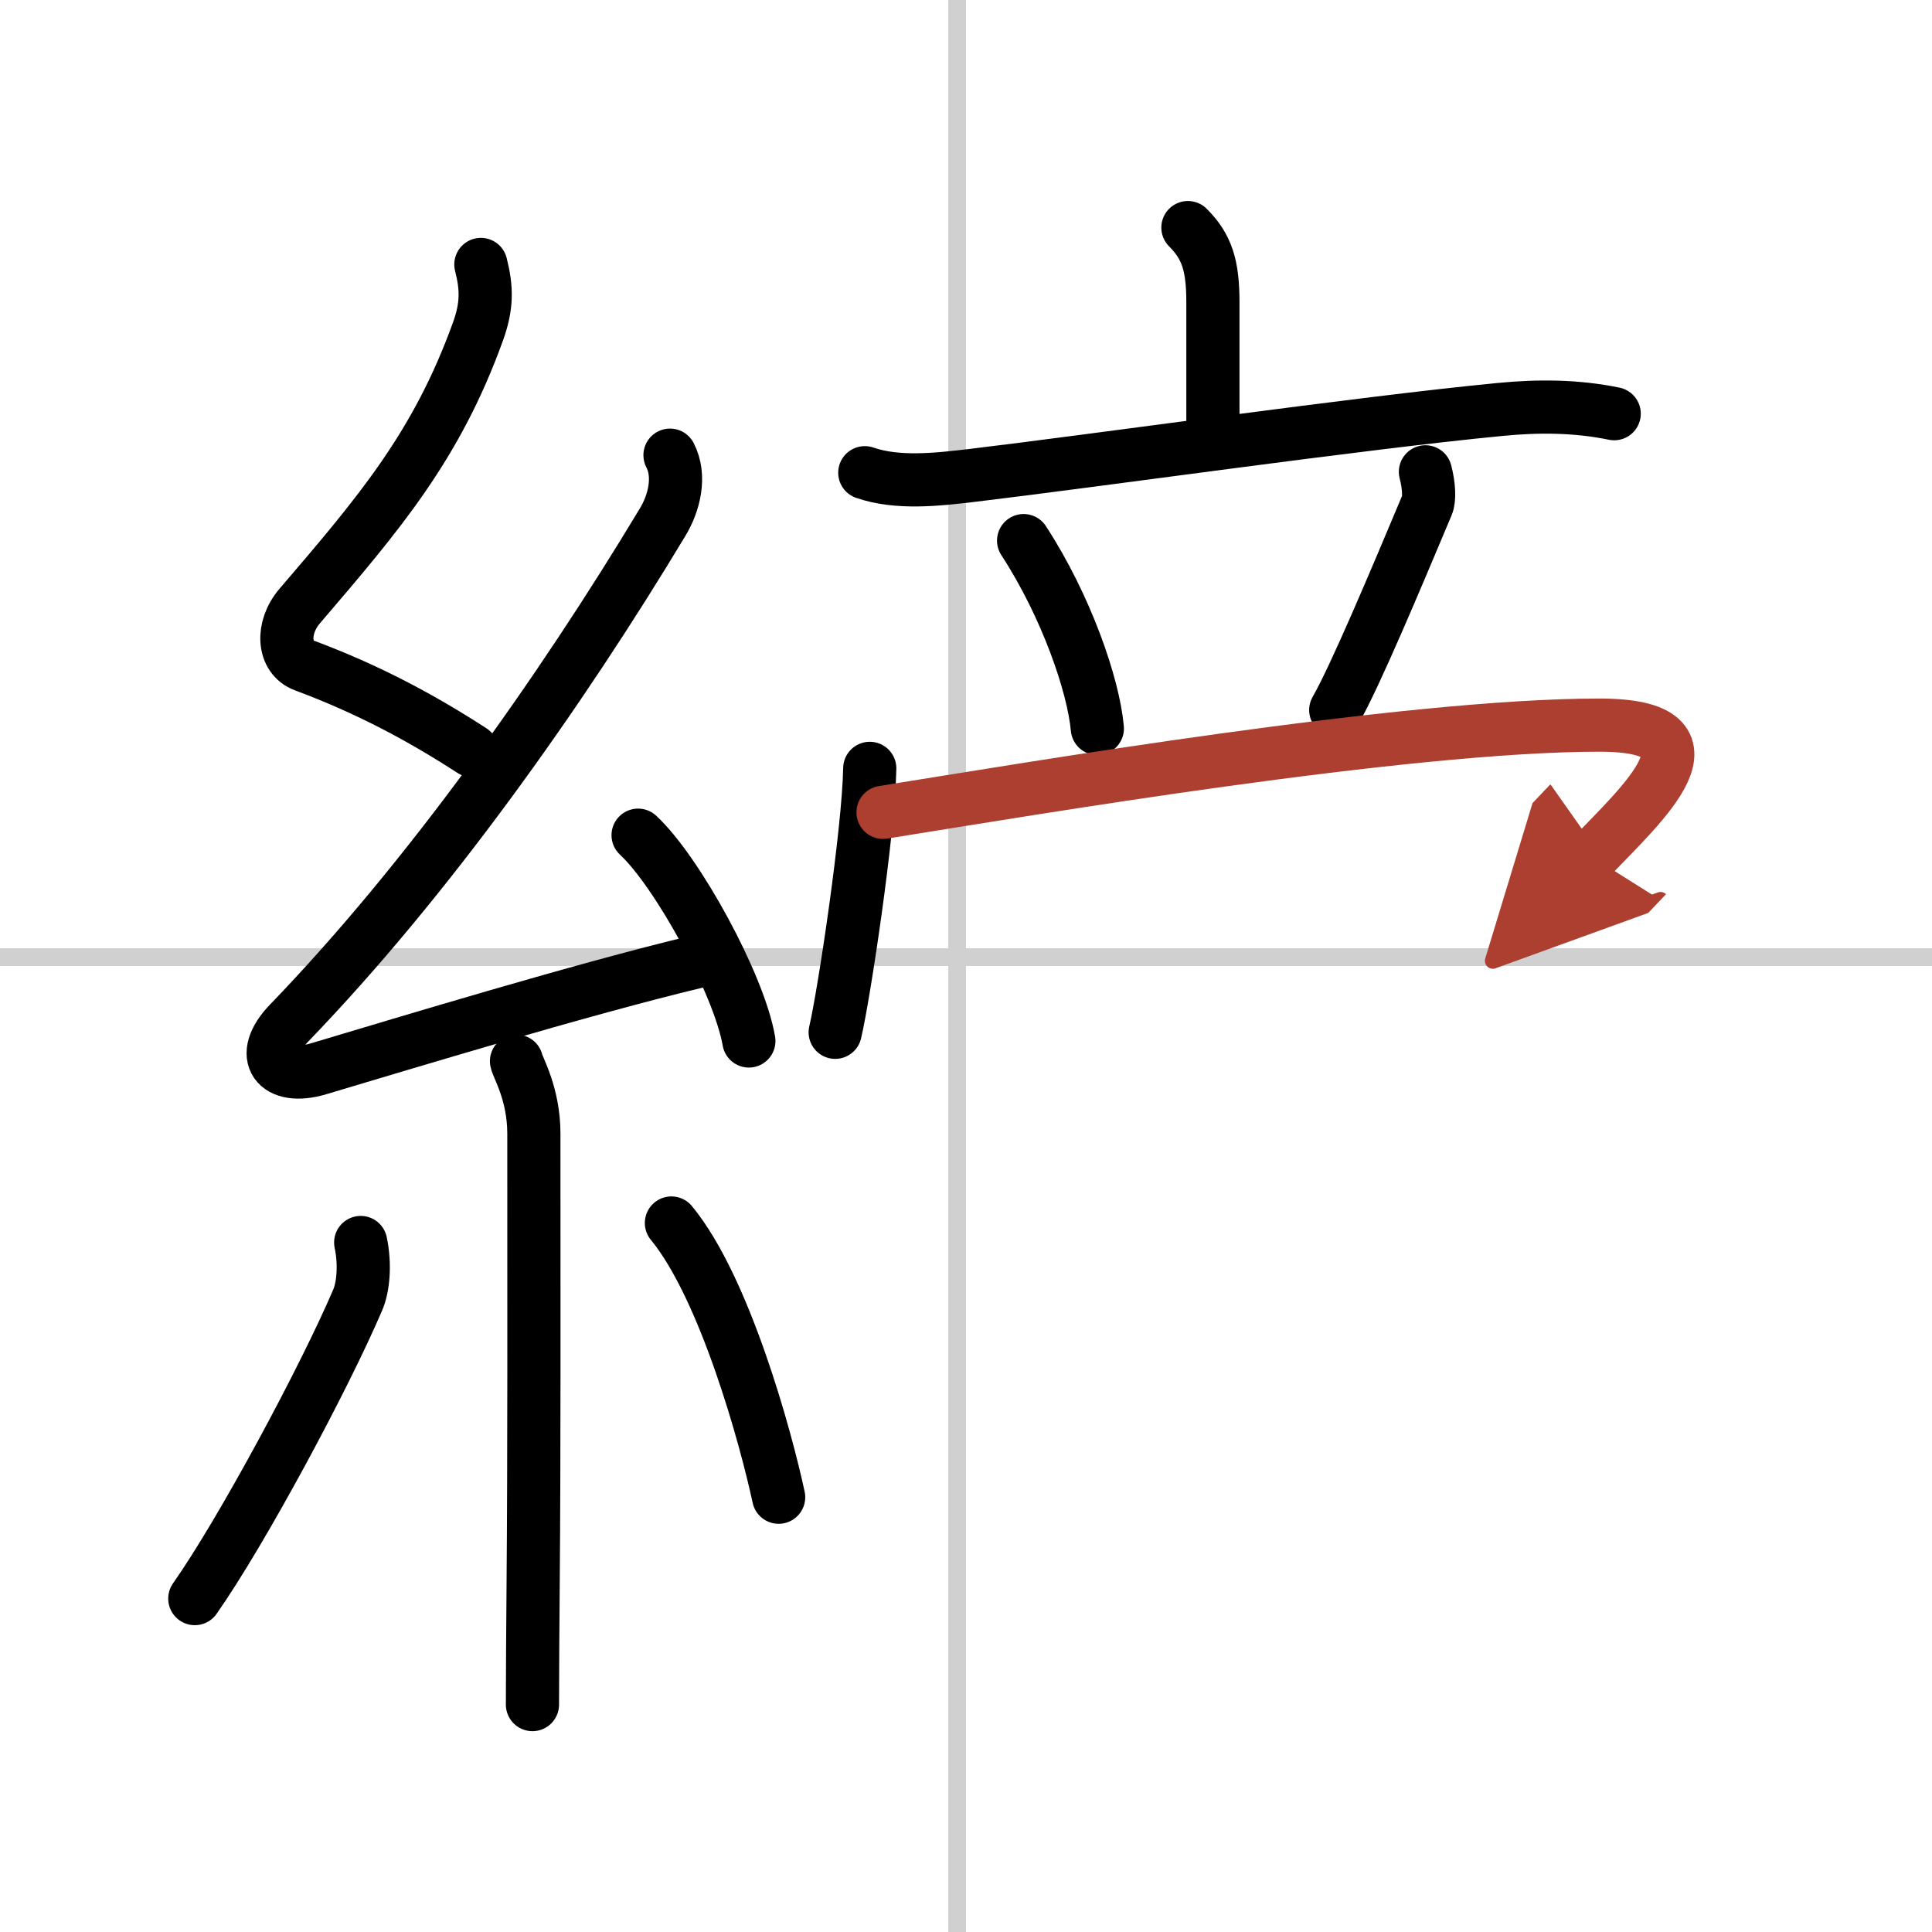
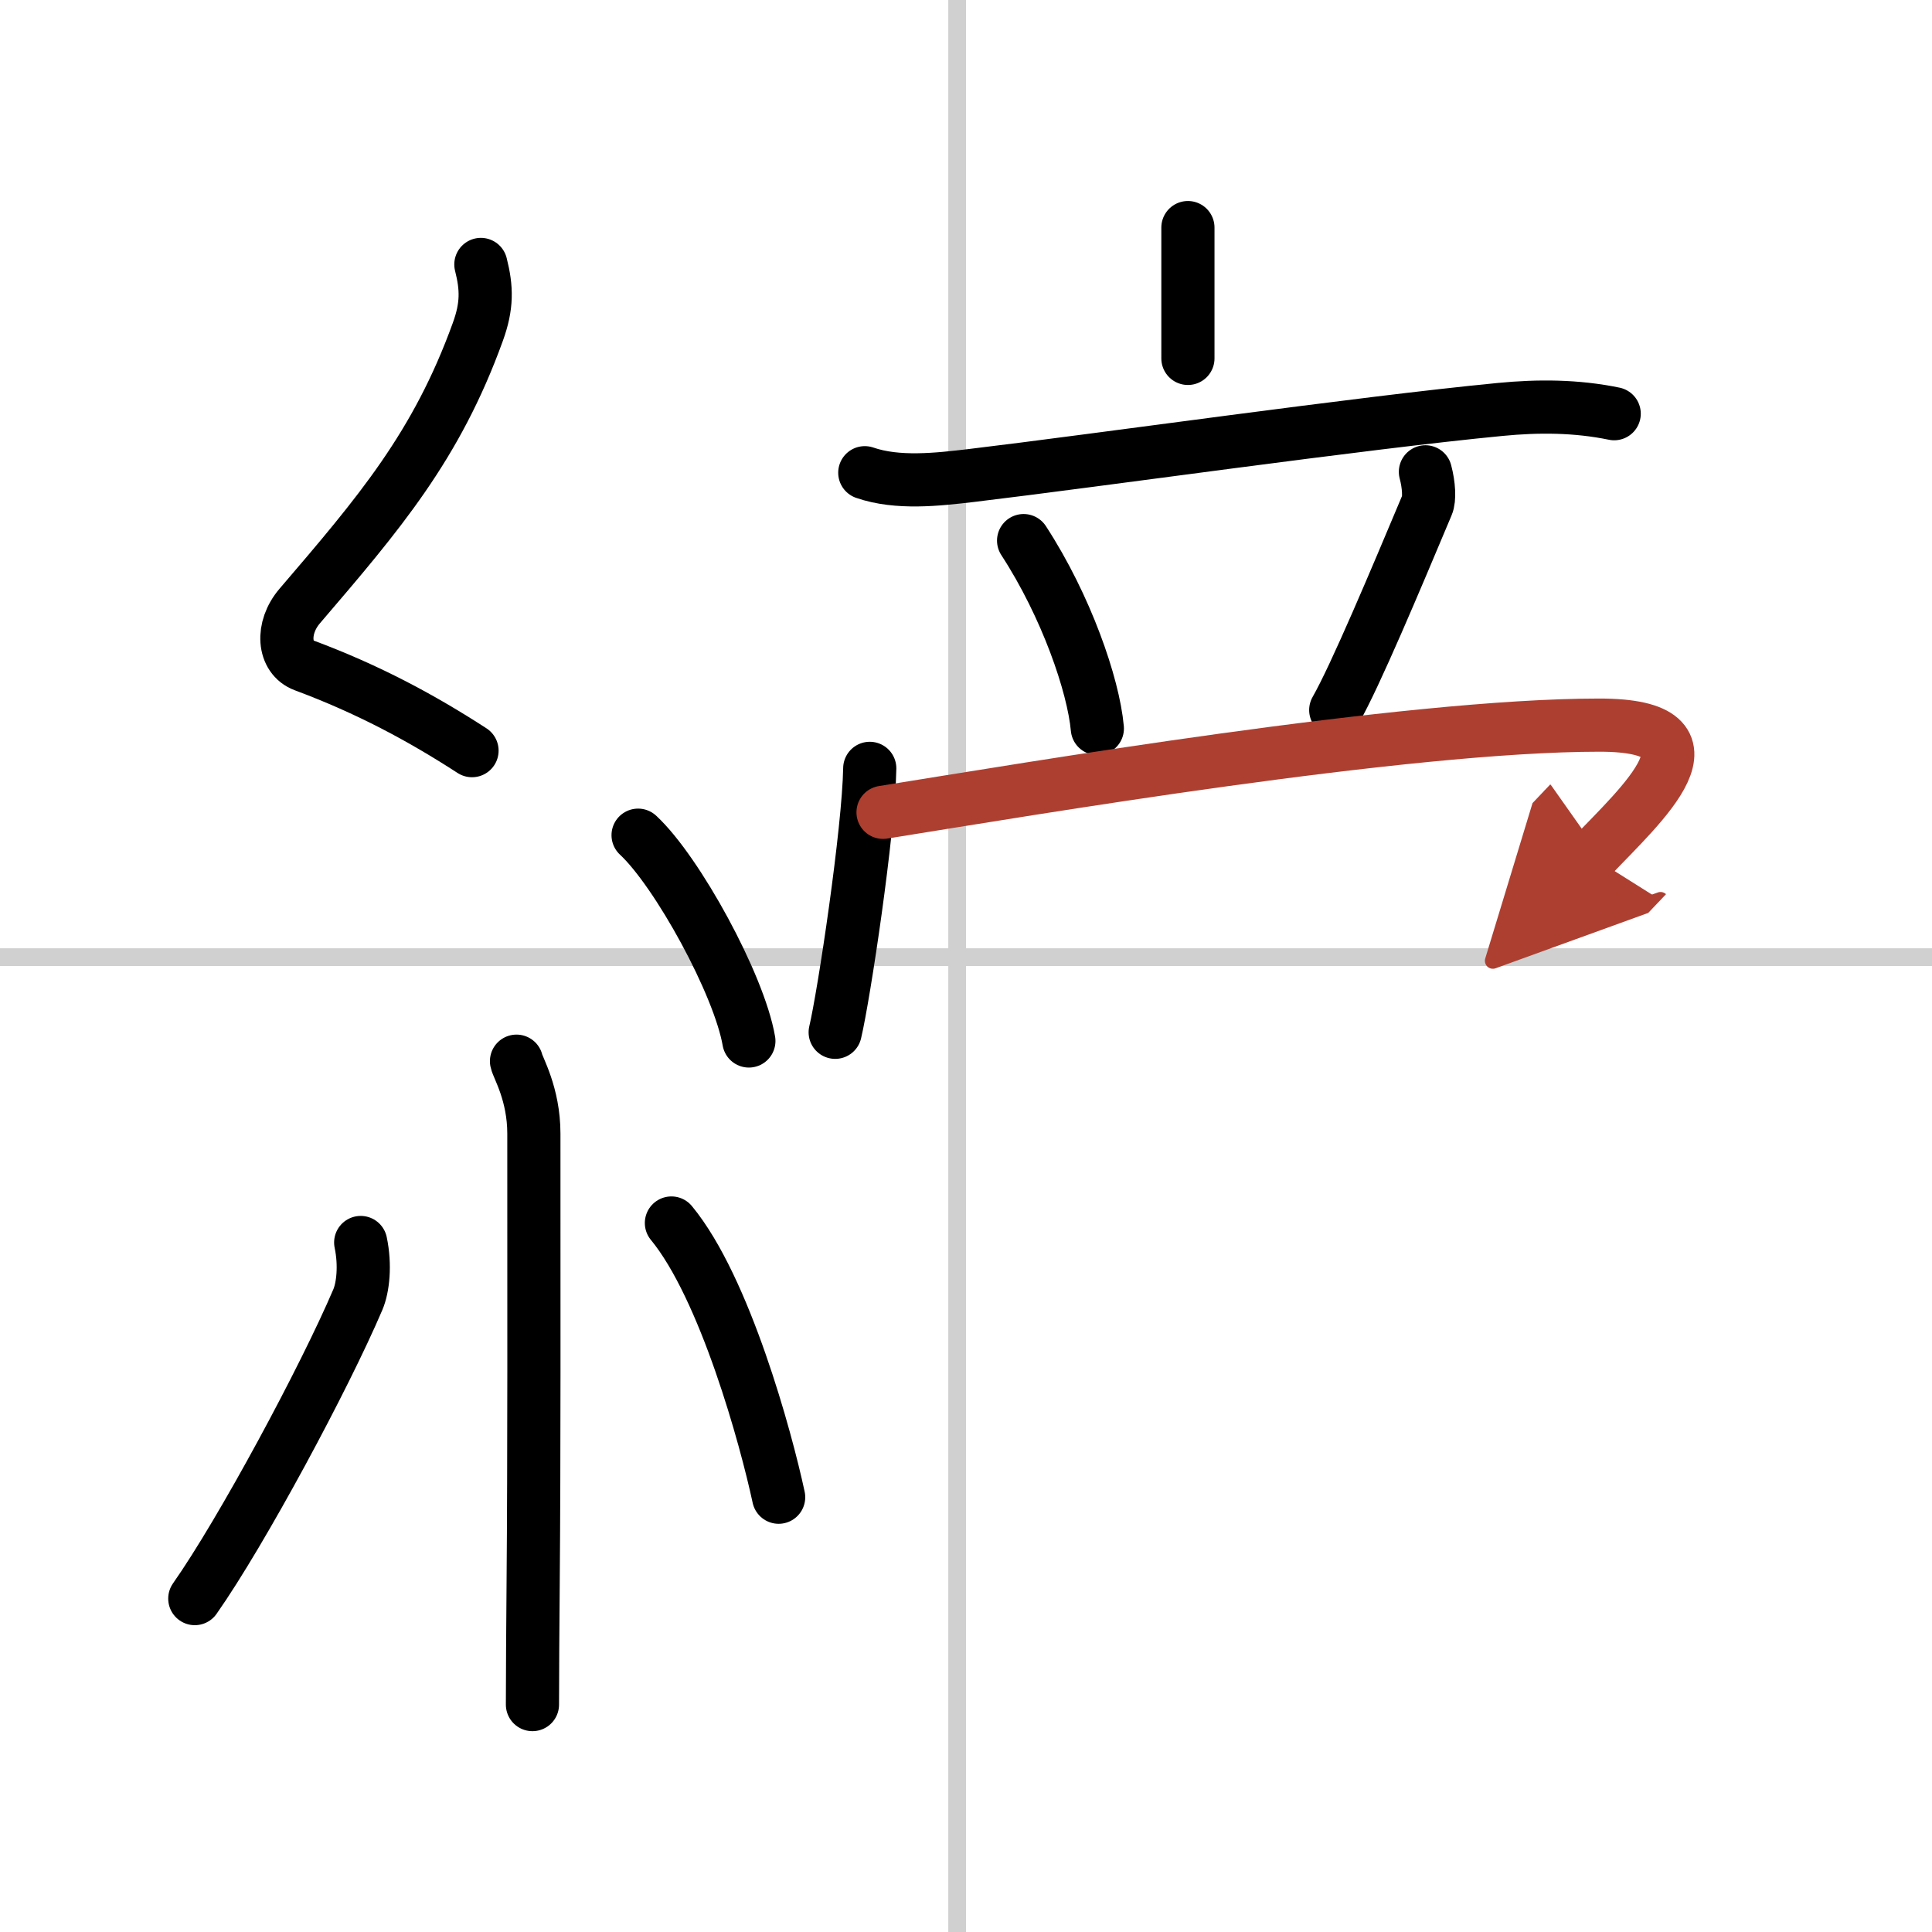
<svg xmlns="http://www.w3.org/2000/svg" width="400" height="400" viewBox="0 0 109 109">
  <defs>
    <marker id="a" markerWidth="4" orient="auto" refX="1" refY="5" viewBox="0 0 10 10">
      <polyline points="0 0 10 5 0 10 1 5" fill="#ad3f31" stroke="#ad3f31" />
    </marker>
  </defs>
  <g fill="none" stroke="#000" stroke-linecap="round" stroke-linejoin="round" stroke-width="3">
    <rect width="100%" height="100%" fill="#fff" stroke="#fff" />
    <line x1="54" x2="54" y2="109" stroke="#d0d0d0" stroke-width="1" />
    <line x2="109" y1="54" y2="54" stroke="#d0d0d0" stroke-width="1" />
    <path d="m27.13 14.92c0.34 1.34 0.36 2.34-0.17 3.8-2.33 6.45-5.57 10.24-10.05 15.47-1.06 1.24-0.94 2.91 0.25 3.35 3.6 1.34 6.6 2.95 9.47 4.81" />
-     <path d="m37.8 25.68c0.62 1.19 0.23 2.71-0.41 3.77-5.75 9.56-13.27 20.18-21.07 28.26-1.83 1.89-0.7 3.29 1.65 2.59 5.03-1.5 14.87-4.49 21.29-6.03" />
    <path d="m36 47.12c2.21 2.05 5.7 8.42 6.25 11.61" />
    <path d="m29.14 59.87c0.07 0.36 0.98 1.84 0.98 4.09 0 8.86 0.02 18.33-0.04 25.29-0.02 2.7-0.04 5.06-0.04 6.92" />
    <path d="m20.35 70.1c0.27 1.28 0.13 2.54-0.16 3.22-1.87 4.39-6.55 13.1-9.2 16.87" />
    <path d="m37.88 69c3.02 3.66 5.34 12.16 6.05 15.47" />
-     <path d="m67.02 12.84c1.07 1.07 1.41 2.13 1.41 4.21v7.38" />
+     <path d="m67.02 12.84v7.38" />
    <path d="m48.79 26.67c1.85 0.64 4.11 0.38 5.99 0.16 7.2-0.86 21.97-2.97 29.86-3.73 2.15-0.21 4.3-0.2 6.43 0.24" />
    <path d="m57.75 30.5c2.41 3.7 3.94 8.16 4.16 10.6" />
    <path d="m80.42 26.62c0.2 0.75 0.24 1.54 0.09 1.88-1.77 4.21-4.05 9.64-5.15 11.56" />
    <path d="m49.07 43.35c-0.06 3.54-1.45 12.78-1.95 14.89" />
    <path d="m49.82 45.83c8.31-1.33 29.49-4.92 40.41-4.92 7.43 0 2.35 4.49-0.43 7.42" marker-end="url(#a)" stroke="#ad3f31" />
  </g>
</svg>